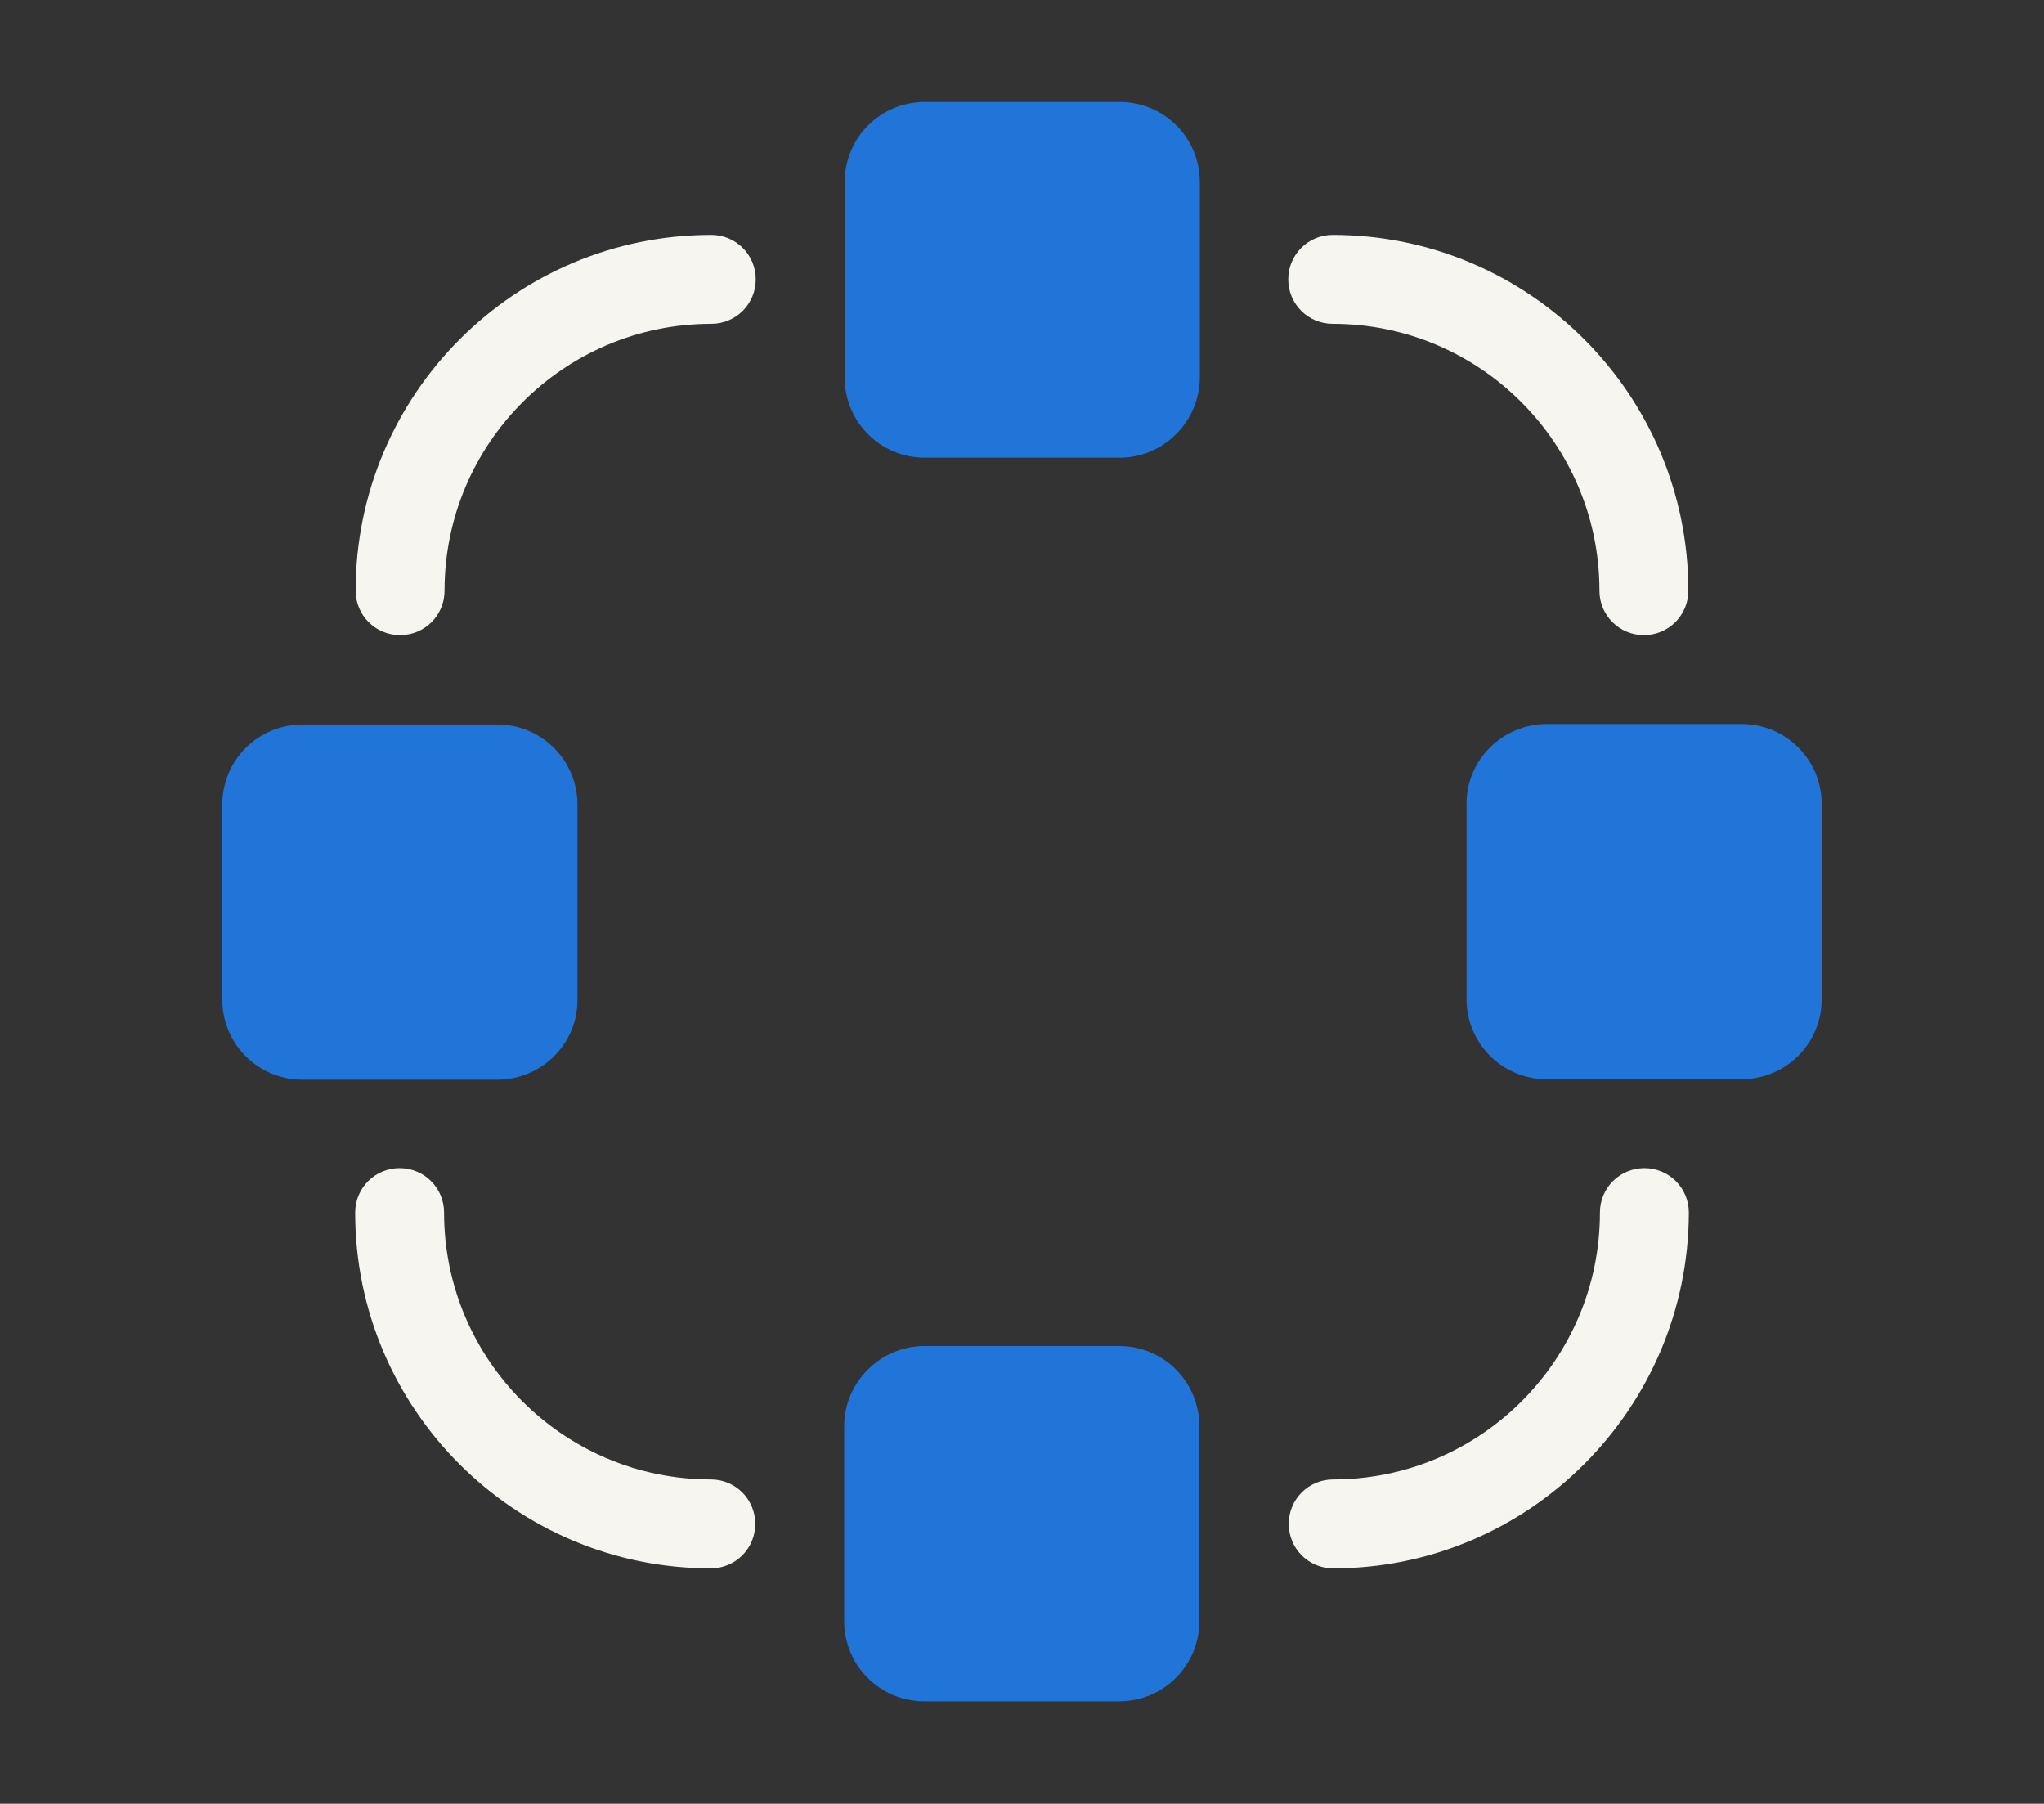
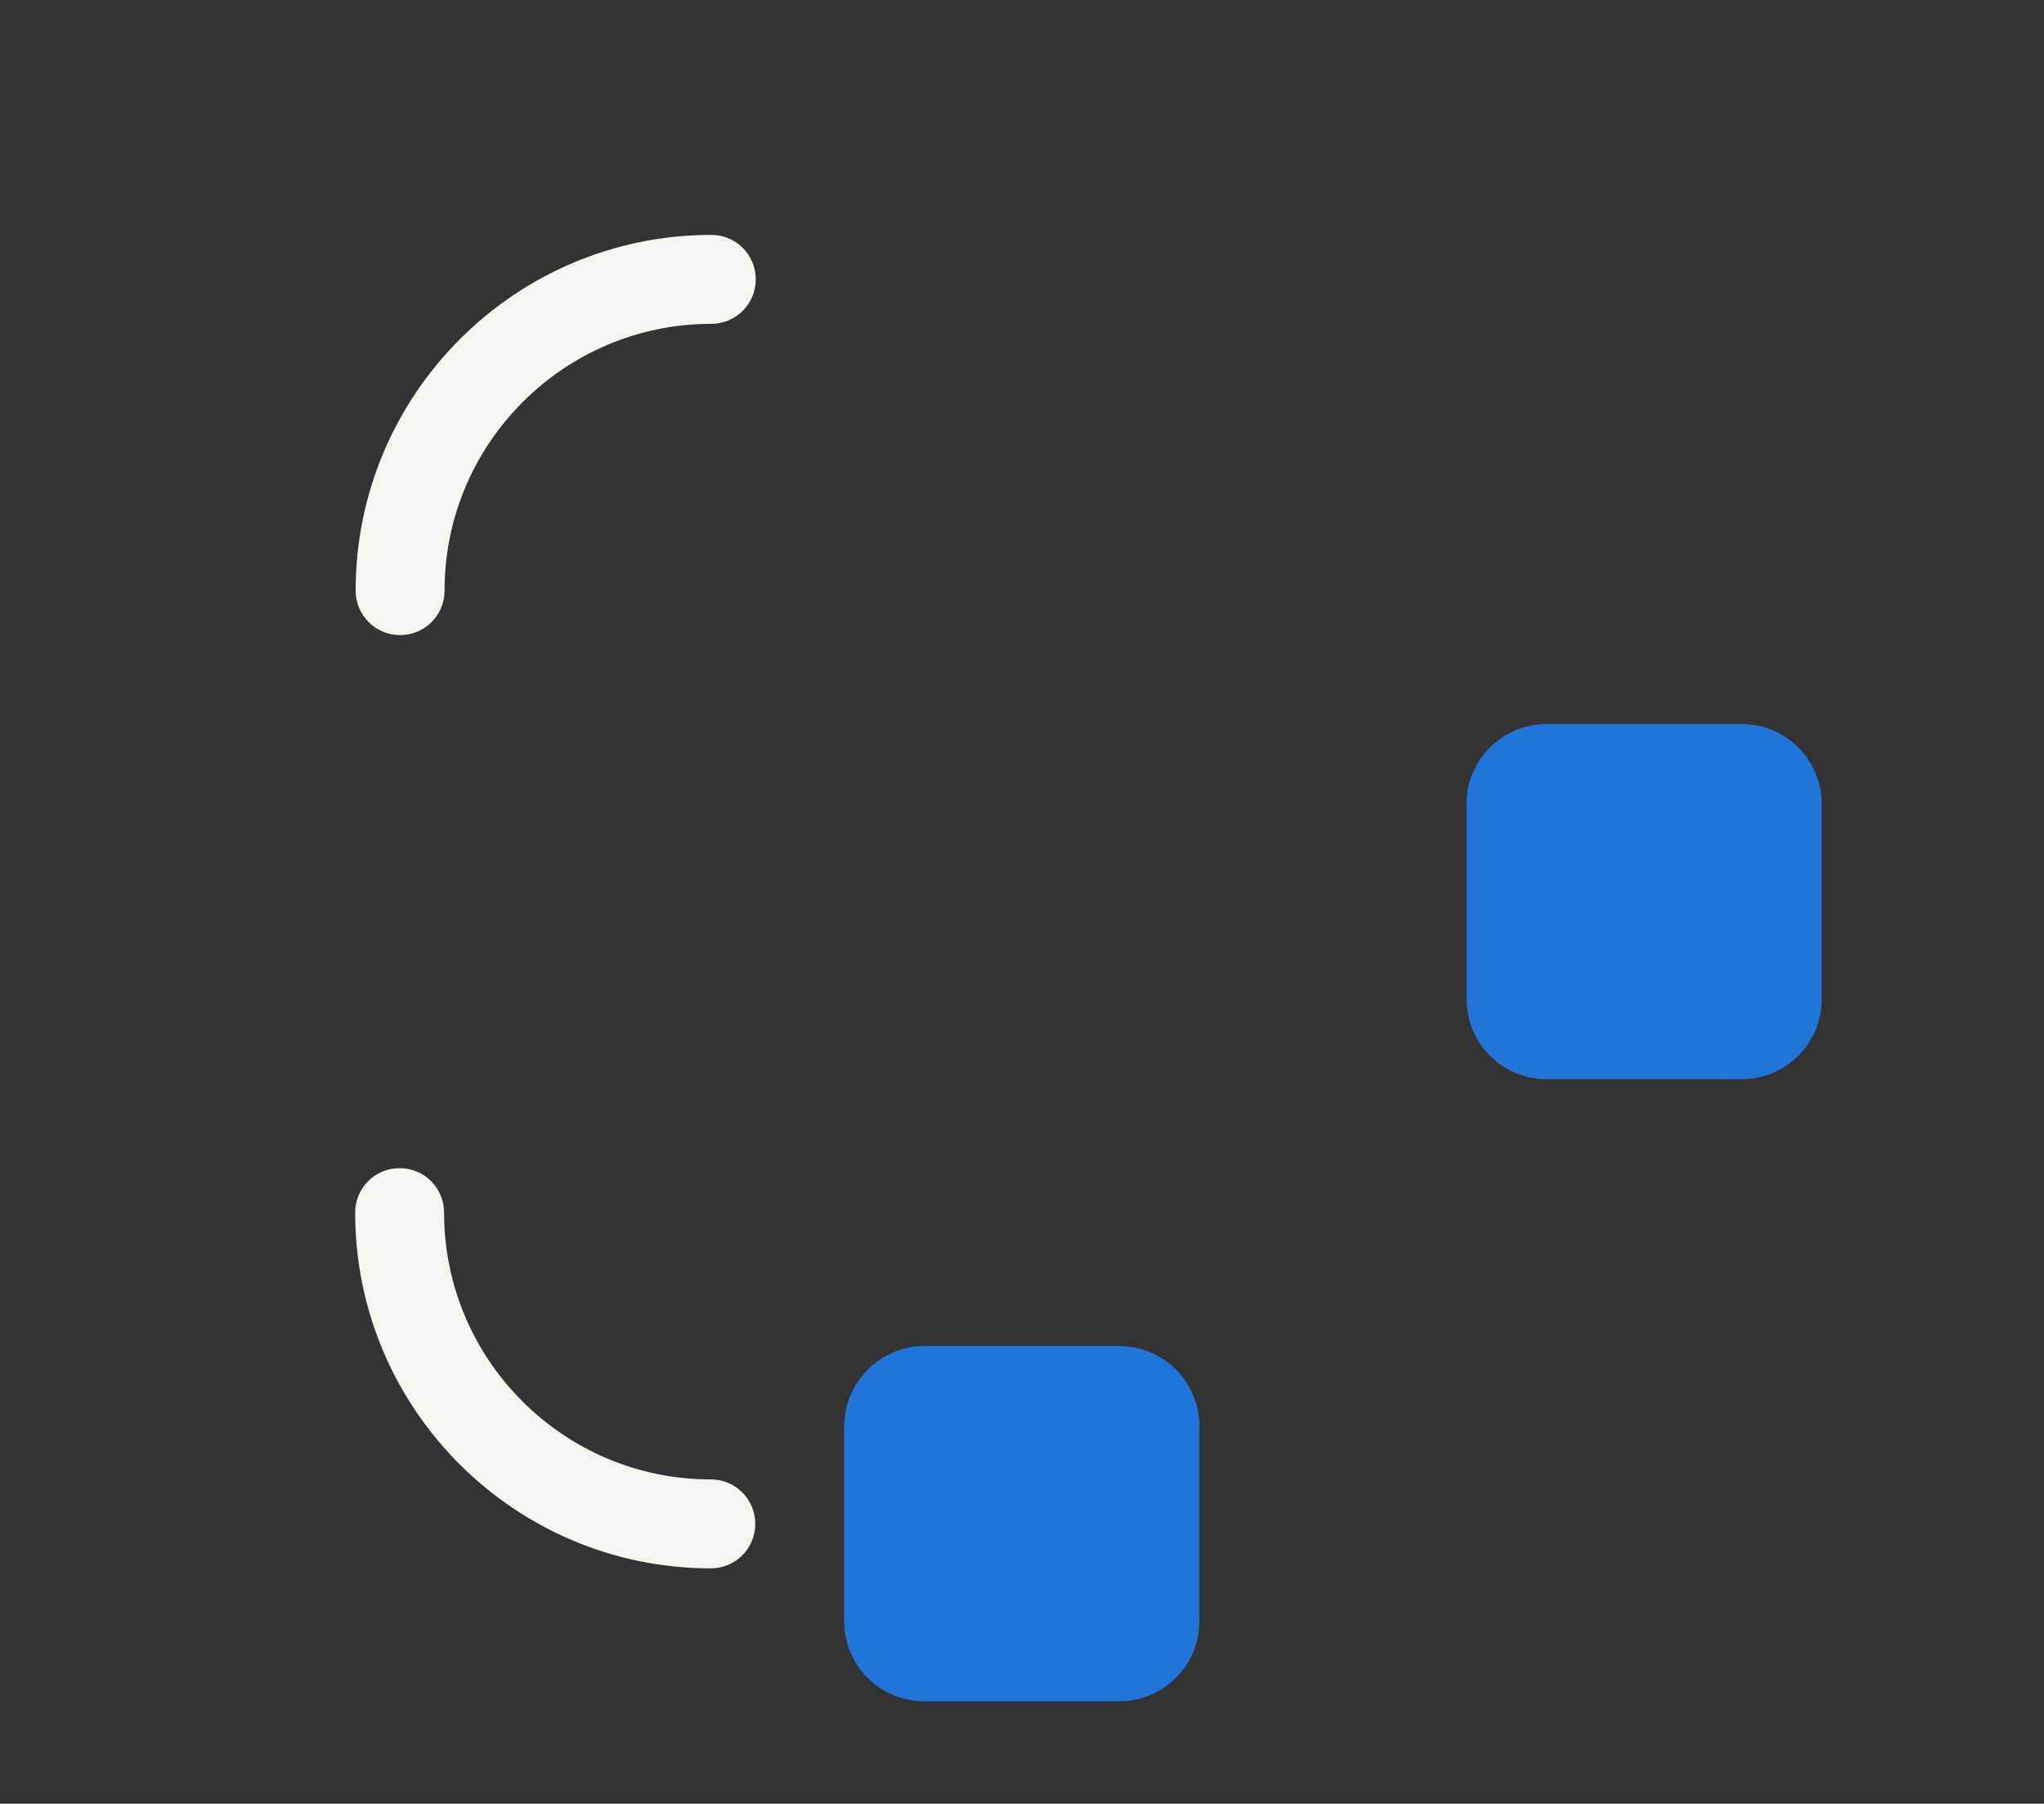
<svg xmlns="http://www.w3.org/2000/svg" version="1.1" id="Layer_1" x="0px" y="0px" viewBox="0 0 423 373.2" style="enable-background:new 0 0 423 373.2;" xml:space="preserve">
  <rect x="0" y="0" width="423" height="373.2" fill="#333333" stroke="none" />
  <style type="text/css">
	.st0{fill:#2175D9;}
	.st1{fill:#F7F5F0;}
</style>
  <title>GearingWheelscomplete_illustration_UseBackgroundRed_RGB</title>
  <desc>Created with Sketch.</desc>
  <g>
-     <path class="st0" d="M231.7,94.7h-40.3c-9.2,0-16.6-7.4-16.6-16.6V37.7c0-9.2,7.4-16.6,16.6-16.6h40.3c9.2,0,16.6,7.4,16.6,16.6V78   C248.3,87.2,240.8,94.7,231.7,94.7z" />
-     <path class="st0" d="M102.9,223.4H62.6c-9.2,0-16.6-7.4-16.6-16.6v-40.3c0-9.2,7.4-16.6,16.6-16.6h40.3c9.2,0,16.6,7.4,16.6,16.6   v40.3C119.6,215.9,112.1,223.4,102.9,223.4z" />
    <g>
      <path class="st1" d="M82.8,131.4c-5.1,0-9.2-4.1-9.2-9.2c0-40.6,33-73.6,73.6-73.6c5.1,0,9.2,4.1,9.2,9.2s-4.1,9.2-9.2,9.2    c-30.4,0-55.2,24.7-55.2,55.2C92,127.3,87.9,131.4,82.8,131.4z" />
    </g>
    <path class="st0" d="M191.3,278.5h40.3c9.2,0,16.6,7.4,16.6,16.6v40.3c0,9.2-7.4,16.6-16.6,16.6h-40.3c-9.2,0-16.6-7.4-16.6-16.6   v-40.3C174.7,286,182.2,278.5,191.3,278.5z" />
    <path class="st0" d="M320.1,149.8h40.3c9.2,0,16.6,7.4,16.6,16.6v40.3c0,9.2-7.4,16.6-16.6,16.6h-40.3c-9.2,0-16.6-7.4-16.6-16.6   v-40.3C303.4,157.3,310.9,149.8,320.1,149.8z" />
    <g>
-       <path class="st1" d="M275.9,324.5c-5.1,0-9.2-4.1-9.2-9.2c0-5.1,4.1-9.2,9.2-9.2c30.4,0,55.2-24.7,55.2-55.2    c0-5.1,4.1-9.2,9.2-9.2c5.1,0,9.2,4.1,9.2,9.2C349.4,291.5,316.4,324.5,275.9,324.5z" />
-     </g>
+       </g>
    <g>
      <path class="st1" d="M147.1,324.5c-40.6,0-73.6-33-73.6-73.6c0-5.1,4.1-9.2,9.2-9.2c5.1,0,9.2,4.1,9.2,9.2    c0,30.4,24.7,55.2,55.2,55.2c5.1,0,9.2,4.1,9.2,9.2C156.3,320.4,152.2,324.5,147.1,324.5z" />
    </g>
    <g>
-       <path class="st1" d="M340.2,131.4c-5.1,0-9.2-4.1-9.2-9.2c0-30.4-24.7-55.2-55.2-55.2c-5.1,0-9.2-4.1-9.2-9.2s4.1-9.2,9.2-9.2    c40.6,0,73.6,33,73.6,73.6C349.4,127.3,345.3,131.4,340.2,131.4z" />
-     </g>
+       </g>
  </g>
</svg>